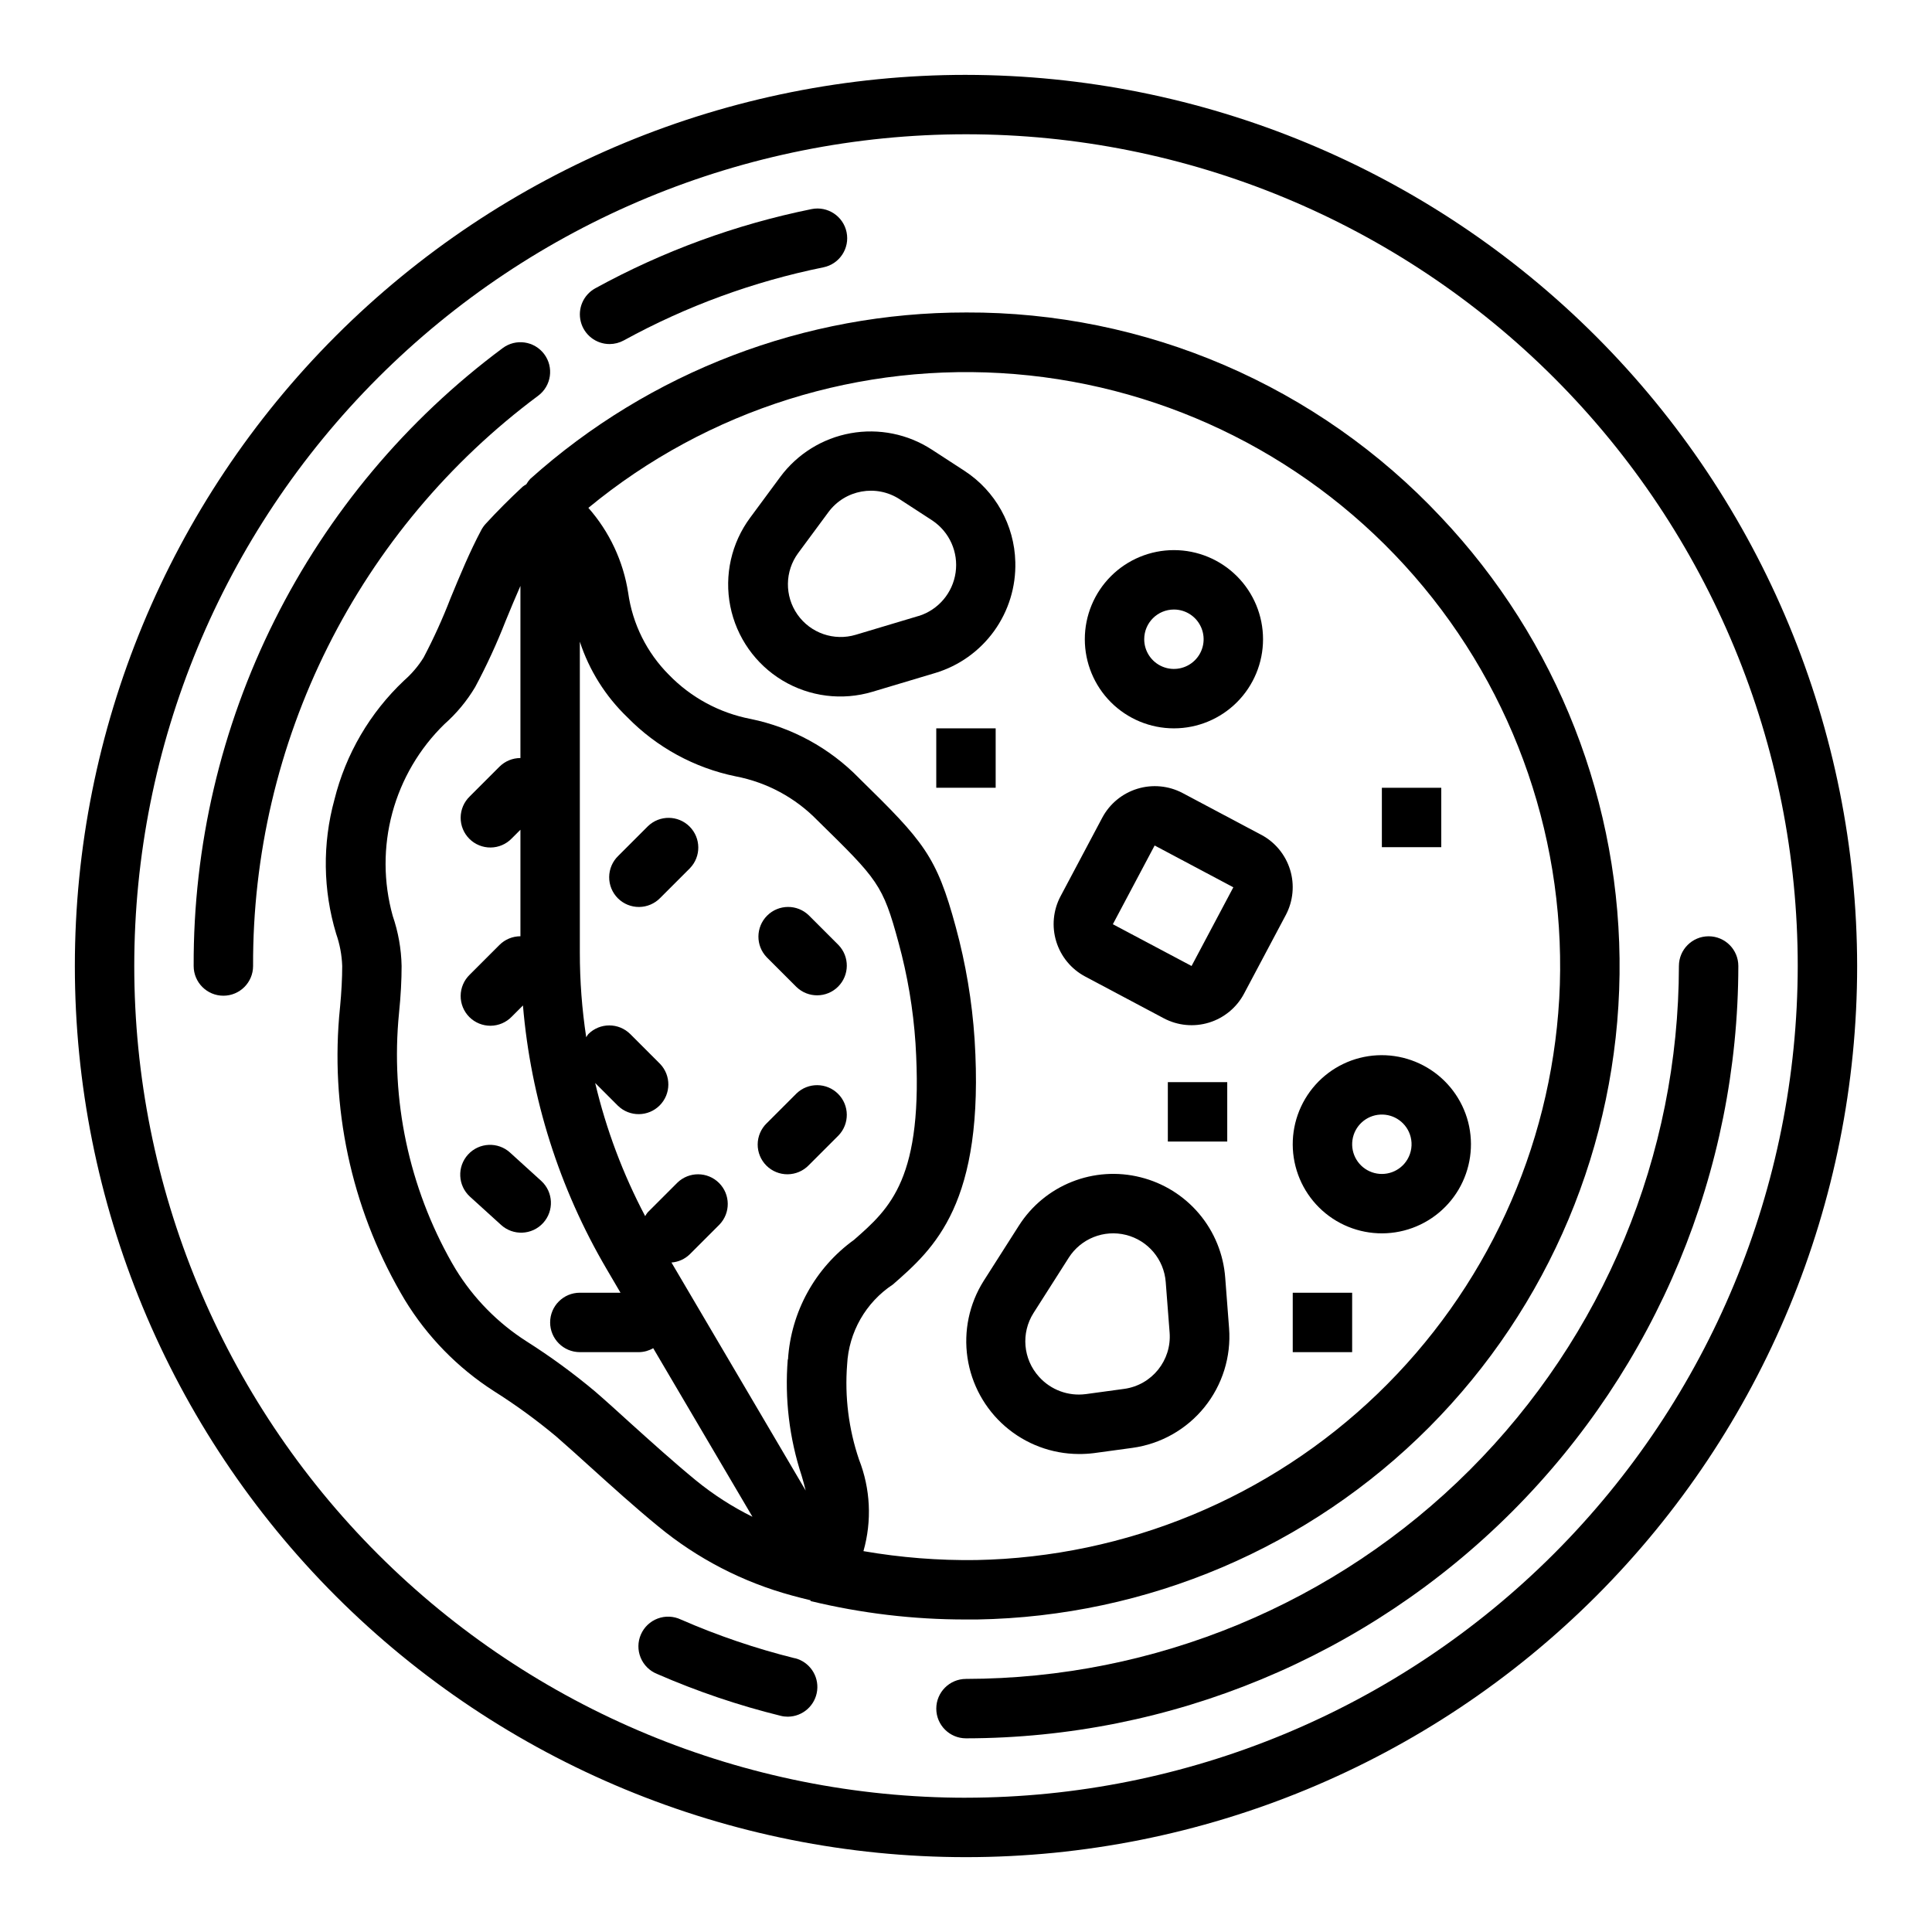
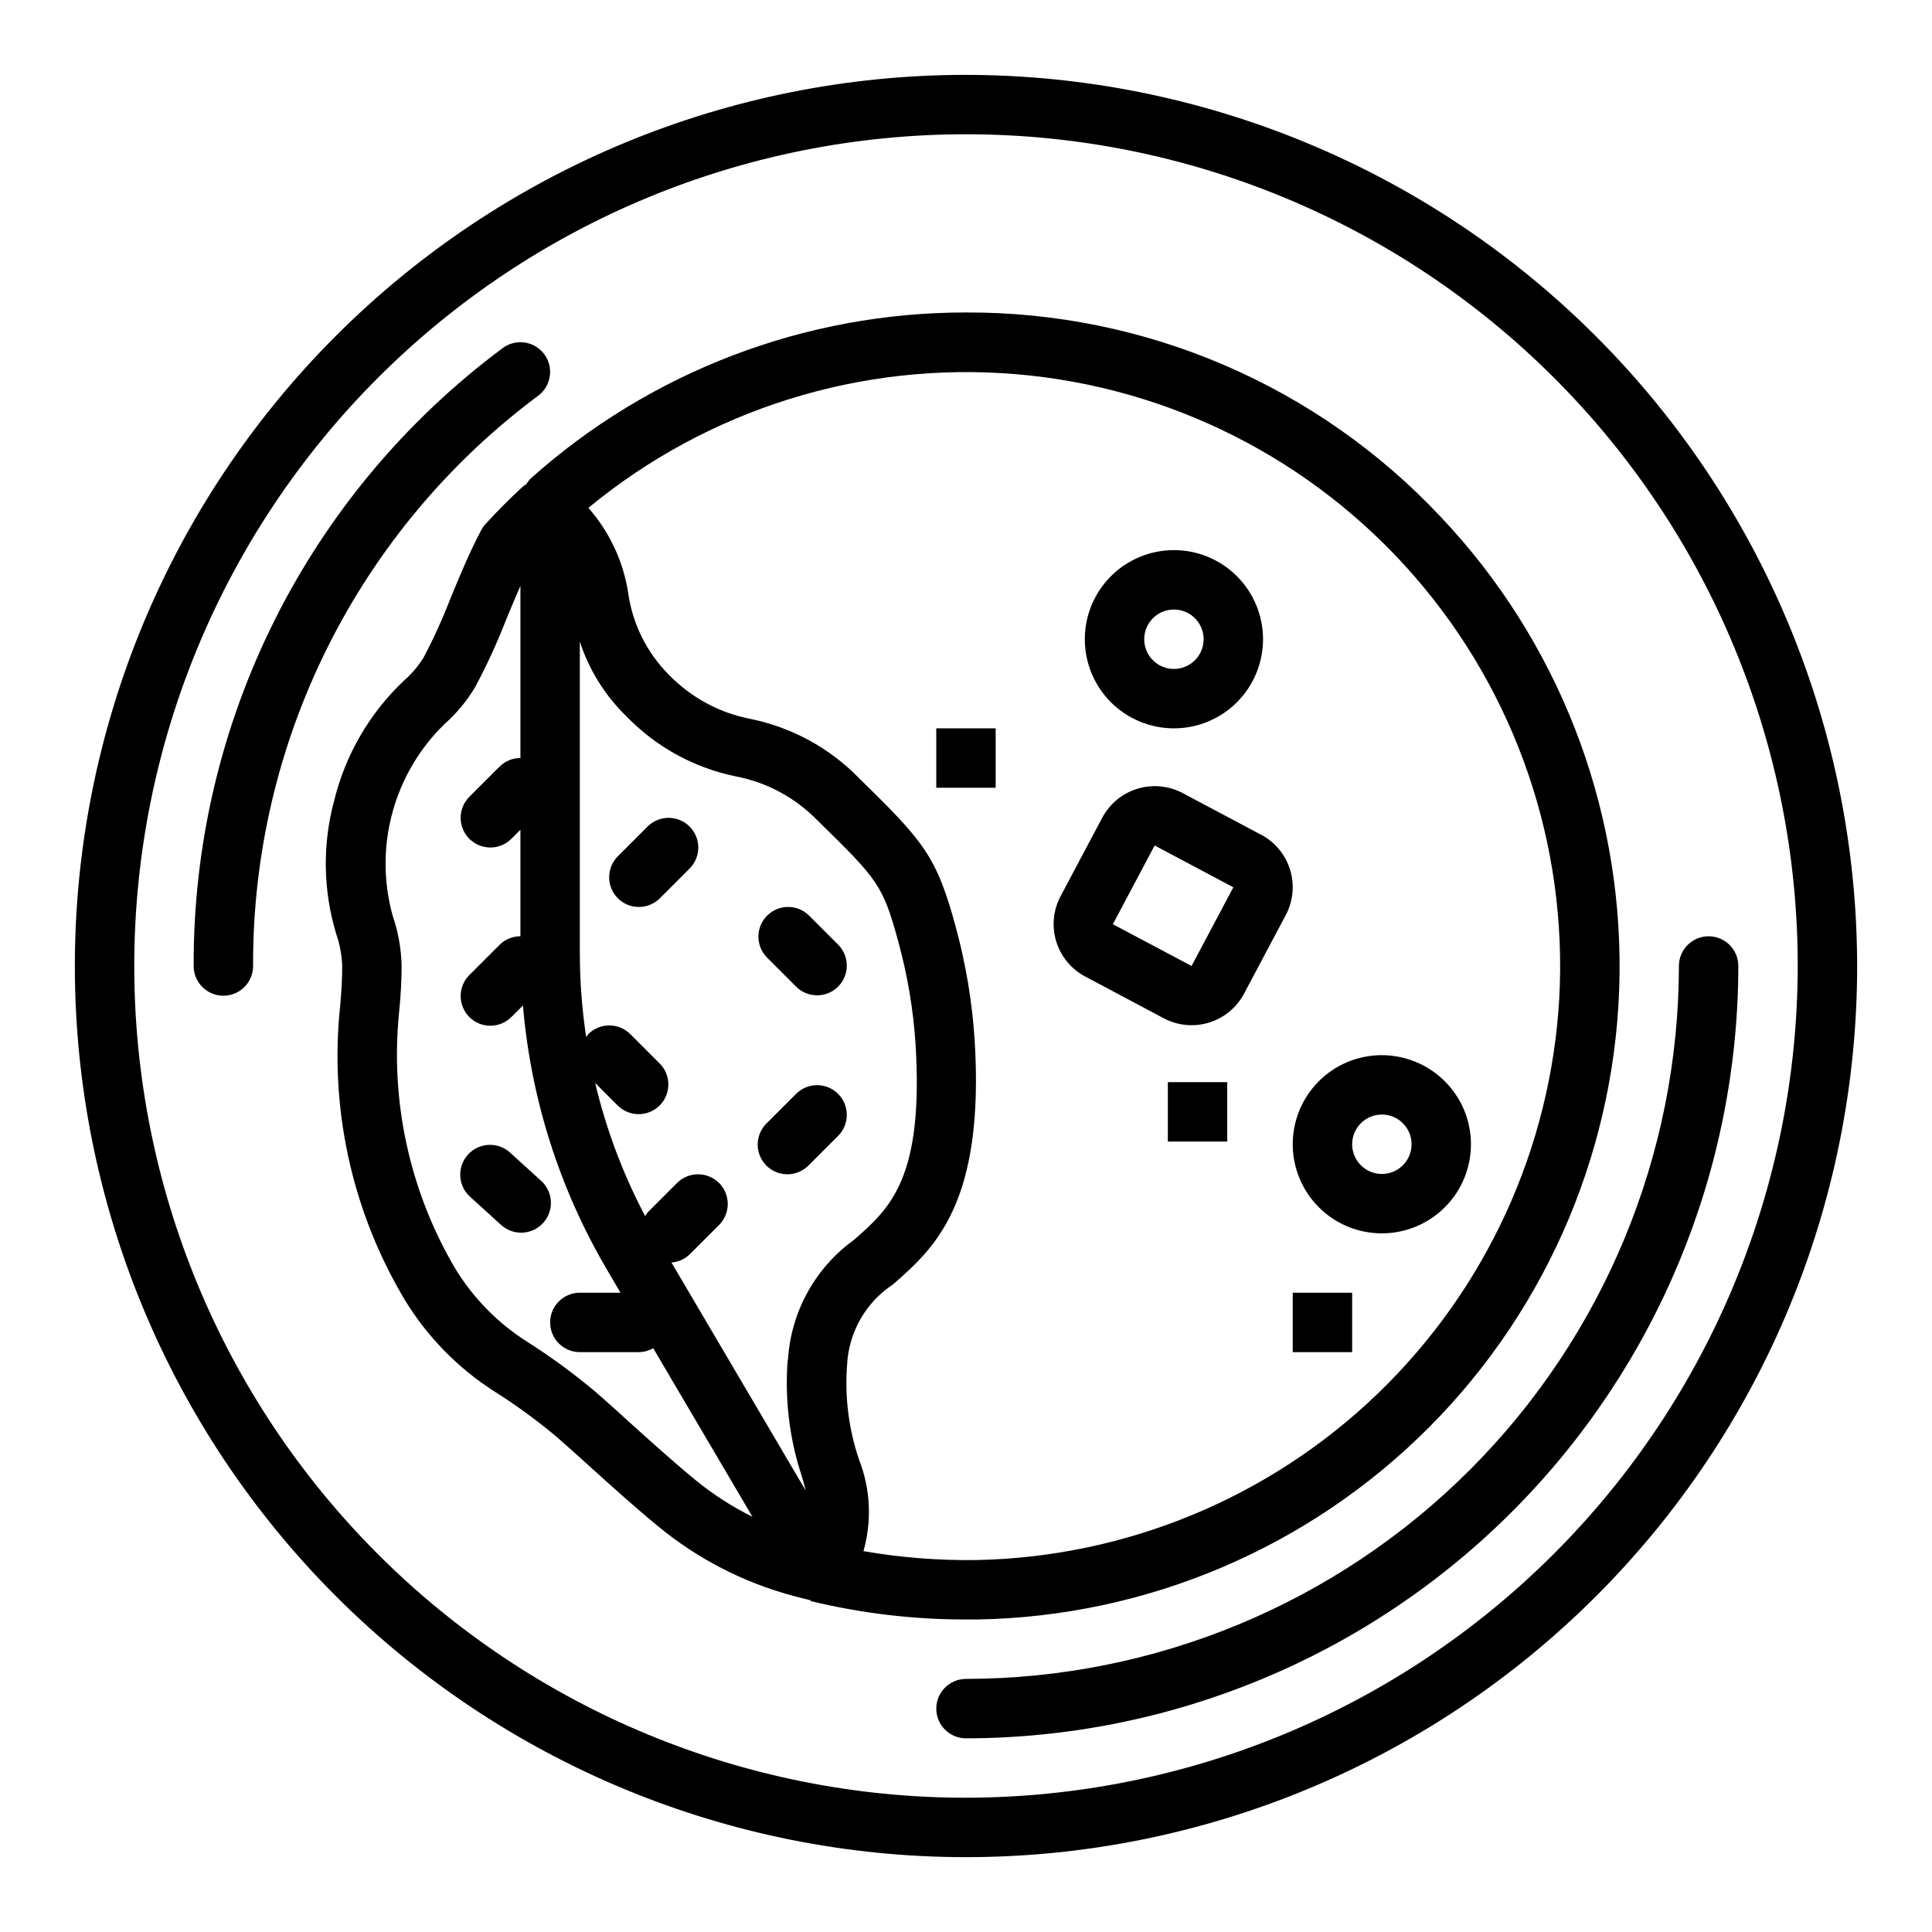
<svg xmlns="http://www.w3.org/2000/svg" fill="#000000" width="800px" height="800px" version="1.1" viewBox="144 144 512 512">
  <g>
    <path d="m400 163.84c-62.637 0-122.7 24.883-166.99 69.172-44.289 44.289-69.172 104.36-69.172 166.99 0 62.633 24.883 122.7 69.172 166.99 44.289 44.289 104.36 69.172 166.99 69.172 62.633 0 122.7-24.883 166.99-69.172 44.289-44.289 69.172-104.36 69.172-166.99-0.07-62.613-24.977-122.64-69.25-166.91-44.273-44.273-104.3-69.176-166.91-69.25zm0 456.58c-58.461 0-114.52-23.223-155.86-64.559-41.336-41.336-64.559-97.398-64.559-155.86 0-58.461 23.223-114.52 64.559-155.86s97.398-64.559 155.86-64.559c58.457 0 114.52 23.223 155.86 64.559 41.336 41.336 64.559 97.398 64.559 155.86-0.066 58.438-23.309 114.46-64.633 155.78-41.32 41.324-97.344 64.566-155.78 64.633z" />
-     <path d="m305.54 235.18c1.32-0.004 2.621-0.336 3.777-0.969 16.559-9.086 34.391-15.613 52.898-19.367 4.262-0.867 7.012-5.027 6.141-9.289-0.867-4.258-5.027-7.008-9.289-6.141-20.055 4.07-39.383 11.148-57.324 20.996-3.144 1.734-4.719 5.375-3.824 8.855 0.891 3.481 4.027 5.91 7.621 5.914z" />
    <path d="m286.64 248.86c3.481-2.609 4.184-7.543 1.574-11.02-2.609-3.481-7.543-4.184-11.02-1.574-25.512 18.977-46.211 43.68-60.43 72.121-14.219 28.438-21.562 59.82-21.441 91.617 0 4.348 3.527 7.871 7.875 7.871 4.348 0 7.871-3.523 7.871-7.871-0.113-29.352 6.668-58.316 19.793-84.57 13.125-26.25 32.23-49.055 55.777-66.574z" />
    <path d="m400 588.93c-4.348 0-7.875 3.527-7.875 7.875 0 4.348 3.527 7.871 7.875 7.871 54.262-0.062 106.29-21.645 144.66-60.016s59.953-90.395 60.016-144.66c0-4.348-3.523-7.875-7.871-7.875-4.348 0-7.875 3.527-7.875 7.875-0.059 50.086-19.98 98.109-55.398 133.53-35.418 35.418-83.441 55.34-133.53 55.398z" />
-     <path d="m354.65 583.46c-10.344-2.57-20.453-6.004-30.223-10.273-1.922-0.914-4.137-1.004-6.129-0.258-1.996 0.746-3.602 2.269-4.453 4.223-0.855 1.949-0.879 4.164-0.07 6.133 0.809 1.973 2.379 3.531 4.356 4.324 10.586 4.621 21.543 8.336 32.758 11.098 0.617 0.16 1.25 0.234 1.887 0.23 3.969-0.02 7.301-2.992 7.777-6.93 0.477-3.938-2.055-7.613-5.902-8.578z" />
    <path d="m287.43 456.95-8.242-7.484v-0.004c-3.219-2.941-8.215-2.715-11.156 0.504-2.941 3.223-2.715 8.215 0.504 11.156l8.242 7.484c3.219 2.941 8.215 2.719 11.156-0.504 2.941-3.219 2.715-8.211-0.504-11.152z" />
    <path d="m315.71 362.95-7.871 7.871c-1.52 1.469-2.383 3.484-2.402 5.594-0.02 2.113 0.812 4.141 2.305 5.637 1.492 1.492 3.523 2.324 5.637 2.305 2.109-0.02 4.125-0.887 5.594-2.402l7.871-7.871v-0.004c2.984-3.086 2.941-7.996-0.098-11.035-3.035-3.035-7.945-3.078-11.035-0.094z" />
    <path d="m355.07 433.79-7.871 7.871h-0.004c-1.516 1.469-2.383 3.484-2.402 5.594-0.016 2.113 0.812 4.144 2.305 5.637 1.496 1.492 3.523 2.324 5.637 2.305 2.109-0.02 4.125-0.883 5.594-2.402l7.871-7.871c2.984-3.09 2.941-8-0.094-11.035-3.039-3.039-7.949-3.082-11.035-0.098z" />
    <path d="m358.33 386.56c-3.09-2.984-8-2.941-11.035 0.094-3.035 3.039-3.078 7.945-0.098 11.035l7.871 7.871h0.004c3.086 2.984 7.996 2.941 11.035-0.094 3.035-3.039 3.078-7.945 0.094-11.035z" />
    <path d="m400 226.81c-42.605-0.035-83.723 15.664-115.46 44.086-0.41 0.438-0.77 0.922-1.062 1.449-0.336 0.188-0.66 0.398-0.969 0.637-3.387 3.148-6.691 6.453-9.801 9.84-0.453 0.492-0.84 1.039-1.156 1.629-3.047 5.715-5.652 12.02-8.164 18.105-2.07 5.367-4.453 10.613-7.133 15.703-1.41 2.269-3.152 4.316-5.164 6.078-9.062 8.547-15.477 19.516-18.473 31.605-3.191 11.645-3.031 23.953 0.465 35.512 0.961 2.75 1.504 5.629 1.605 8.543 0 3.242-0.188 6.848-0.582 11.02h-0.004c-2.695 26.25 2.922 52.688 16.062 75.57l1.102 1.883c5.938 9.746 14.012 18.016 23.613 24.184 5.773 3.641 11.293 7.664 16.531 12.035 2.93 2.551 5.977 5.312 9.125 8.156 5.699 5.148 11.594 10.484 17.871 15.633 10.391 8.582 22.5 14.84 35.508 18.359 1.633 0.445 3.269 0.867 4.914 1.258l-0.047 0.195c13.496 3.269 27.332 4.91 41.219 4.891h2.977-0.004c45.039-0.77 88.008-19.055 119.79-50.977 31.777-31.926 49.867-74.977 50.434-120.02 0.562-45.043-16.445-88.531-47.418-121.24-16.125-17.172-35.617-30.844-57.254-40.156-21.641-9.312-44.965-14.07-68.523-13.98zm-71.637 309.46c-5.984-4.922-11.746-10.133-17.32-15.152-3.219-2.914-6.297-5.738-9.328-8.352-5.766-4.836-11.848-9.281-18.207-13.312-7.617-4.867-14.031-11.398-18.758-19.105l-1-1.699c-11.383-20.066-16.277-43.164-14.012-66.125 0.48-4.699 0.691-8.785 0.691-12.531-0.09-4.527-0.887-9.012-2.359-13.289-2.481-8.918-2.516-18.336-0.105-27.27 2.41-8.938 7.176-17.059 13.801-23.52 3.211-2.836 5.965-6.152 8.156-9.832 3.031-5.664 5.723-11.504 8.059-17.484 1.281-3.148 2.613-6.297 3.938-9.328v45.617c-2.086 0-4.09 0.828-5.566 2.305l-7.871 7.871v0.004c-1.52 1.465-2.383 3.481-2.402 5.594-0.02 2.109 0.812 4.141 2.305 5.633 1.492 1.492 3.523 2.324 5.637 2.305 2.109-0.016 4.125-0.883 5.594-2.402l2.305-2.305v28.227c-2.086 0-4.09 0.832-5.566 2.309l-7.871 7.871c-1.52 1.469-2.383 3.484-2.402 5.594-0.02 2.113 0.812 4.141 2.305 5.637 1.492 1.492 3.523 2.32 5.637 2.305 2.109-0.02 4.125-0.887 5.594-2.402l2.977-2.977h-0.004c2.07 24.641 9.645 48.504 22.16 69.832l3.691 6.297h-10.773c-4.348 0-7.875 3.523-7.875 7.871 0 4.348 3.527 7.875 7.875 7.875h15.742c1.301-0.031 2.574-0.391 3.699-1.047l26.301 44.68c-5.363-2.652-10.41-5.902-15.043-9.691zm24.402-32c-0.836 10.41 0.414 20.879 3.676 30.797 0.41 1.449 0.789 2.699 1.07 3.938l-35.566-60.426h0.004c1.812-0.133 3.523-0.898 4.832-2.164l7.871-7.871v-0.004c2.984-3.086 2.941-7.996-0.094-11.035-3.039-3.035-7.949-3.078-11.035-0.094l-7.871 7.871h-0.004c-0.25 0.316-0.473 0.652-0.668 1.008-5.891-11.152-10.344-23.008-13.25-35.281l6.047 6.047v-0.004c3.09 2.984 8 2.941 11.035-0.094 3.035-3.039 3.078-7.945 0.098-11.035l-7.871-7.871h-0.004c-3.074-3.074-8.055-3.074-11.129 0-0.203 0.262-0.387 0.535-0.551 0.824-1.129-7.418-1.695-14.914-1.691-22.418v-82.406c2.488 7.609 6.816 14.492 12.594 20.035 7.793 7.969 17.789 13.422 28.707 15.656 8.254 1.578 15.82 5.652 21.672 11.676 16.02 15.695 17.32 16.98 21.484 32.371 2.383 8.715 3.891 17.652 4.496 26.668 2.25 35.871-6.762 43.77-16.312 52.129-10.27 7.418-16.684 19.043-17.477 31.684zm204.44-95.477c-2.305 39.672-19.492 77.016-48.129 104.57-28.637 27.555-66.613 43.289-106.34 44.066-10.023 0.141-20.039-0.648-29.914-2.359 2.277-8.008 1.863-16.539-1.18-24.285-2.738-8.078-3.809-16.625-3.148-25.129 0.43-8.613 4.938-16.504 12.137-21.254 10.863-9.508 24.402-21.348 21.648-64.961-0.668-10.055-2.336-20.023-4.984-29.746-5.109-18.895-8.5-22.695-25.672-39.508l0.004-0.004c-7.793-7.969-17.793-13.422-28.711-15.656-8.238-1.586-15.789-5.664-21.633-11.684-5.871-5.875-9.664-13.508-10.809-21.734-1.297-8.359-4.957-16.172-10.547-22.52 31.641-26.105 72.223-38.824 113.1-35.445 40.883 3.375 78.828 22.578 105.76 53.52s40.715 71.172 38.422 112.13z" />
    <path d="m478.23 365.23-20.859-11.082c-3.688-1.938-7.992-2.336-11.973-1.113-3.984 1.227-7.32 3.973-9.281 7.648l-11.066 20.844h-0.004c-1.945 3.684-2.356 7.988-1.133 11.973 1.223 3.984 3.973 7.324 7.652 9.281l20.859 11.082c3.684 1.949 7.992 2.356 11.977 1.133s7.32-3.977 9.277-7.656l11.074-20.859 0.004-0.004c1.945-3.684 2.356-7.988 1.133-11.973-1.223-3.984-3.973-7.32-7.652-9.281zm-18.453 34.766-20.859-11.066 11.074-20.867 20.855 11.078z" />
-     <path d="m446.26 455.99c-6.047-1.527-12.426-1.102-18.219 1.207-5.797 2.309-10.715 6.387-14.055 11.656l-9.32 14.625c-3.809 6.051-5.324 13.266-4.273 20.336 1.055 7.07 4.602 13.531 10.008 18.211 5.402 4.68 12.305 7.269 19.453 7.301 1.336 0.012 2.668-0.066 3.992-0.227l10.234-1.395c7.508-1.027 14.34-4.879 19.105-10.773 4.762-5.891 7.102-13.379 6.535-20.938l-1.023-13.383v0.004c-0.461-6.234-2.879-12.168-6.906-16.945-4.031-4.781-9.465-8.168-15.531-9.68zm-4.32 56.074-10.234 1.395v-0.004c-4.629 0.598-9.254-1.125-12.367-4.606-4.227-4.668-4.816-11.582-1.441-16.898l9.328-14.641v-0.004c3.234-5.07 9.348-7.504 15.18-6.039 5.832 1.465 10.07 6.5 10.523 12.496l1.031 13.383c0.566 7.367-4.699 13.902-12.02 14.918z" />
-     <path d="m413.07 292.94c-0.238-9.781-5.277-18.82-13.477-24.164l-8.66-5.629c-6.356-4.133-14.047-5.684-21.508-4.34s-14.125 5.484-18.641 11.574l-7.988 10.816c-4.981 6.727-6.891 15.246-5.262 23.457 1.633 8.211 6.652 15.355 13.824 19.672 7.172 4.316 15.836 5.406 23.855 3l16.633-4.977c6.277-1.887 11.758-5.793 15.594-11.109 3.836-5.316 5.812-11.746 5.629-18.301zm-25.664 14.305-16.625 4.977c-5.762 1.727-11.98-0.43-15.438-5.352-3.457-4.922-3.375-11.504 0.207-16.336l7.988-10.809c4.402-5.961 12.688-7.457 18.895-3.41l8.66 5.629h-0.004c4.535 3.031 6.93 8.391 6.156 13.789-0.77 5.402-4.574 9.875-9.777 11.512z" />
    <path d="m455.1 337.02c6.266 0 12.27-2.488 16.699-6.918 4.43-4.43 6.918-10.438 6.918-16.699s-2.488-12.27-6.918-16.699c-4.43-4.43-10.434-6.918-16.699-6.918-6.262 0-12.27 2.488-16.699 6.918-4.426 4.43-6.914 10.438-6.914 16.699s2.488 12.27 6.914 16.699c4.43 4.43 10.438 6.918 16.699 6.918zm0-31.488c3.184 0 6.055 1.918 7.273 4.859 1.219 2.941 0.547 6.328-1.707 8.578-2.25 2.25-5.637 2.926-8.578 1.707s-4.859-4.09-4.859-7.273c0-4.348 3.523-7.871 7.871-7.871z" />
    <path d="m504.34 424.36c-6.07 1.555-11.27 5.457-14.461 10.848-3.188 5.387-4.109 11.824-2.551 17.891 1.555 6.07 5.457 11.27 10.844 14.461 5.391 3.188 11.828 4.109 17.895 2.551 6.066-1.555 11.27-5.457 14.461-10.844 3.188-5.391 4.106-11.828 2.551-17.895-1.566-6.062-5.469-11.254-10.855-14.441-5.387-3.188-11.816-4.113-17.883-2.57zm12.641 26.891c-1.914 3.231-5.84 4.66-9.383 3.414-3.543-1.246-5.711-4.816-5.184-8.535 0.527-3.719 3.609-6.543 7.359-6.75 3.746-0.207 7.121 2.258 8.059 5.894 0.52 2.027 0.215 4.176-0.852 5.977z" />
-     <path d="m510.21 352.77h15.742v15.742h-15.742z" />
    <path d="m453.49 430.78h15.742v15.742h-15.742z" />
    <path d="m486.59 486.59h15.742v15.742h-15.742z" />
    <path d="m392.12 337.02h15.742v15.742h-15.742z" />
  </g>
</svg>